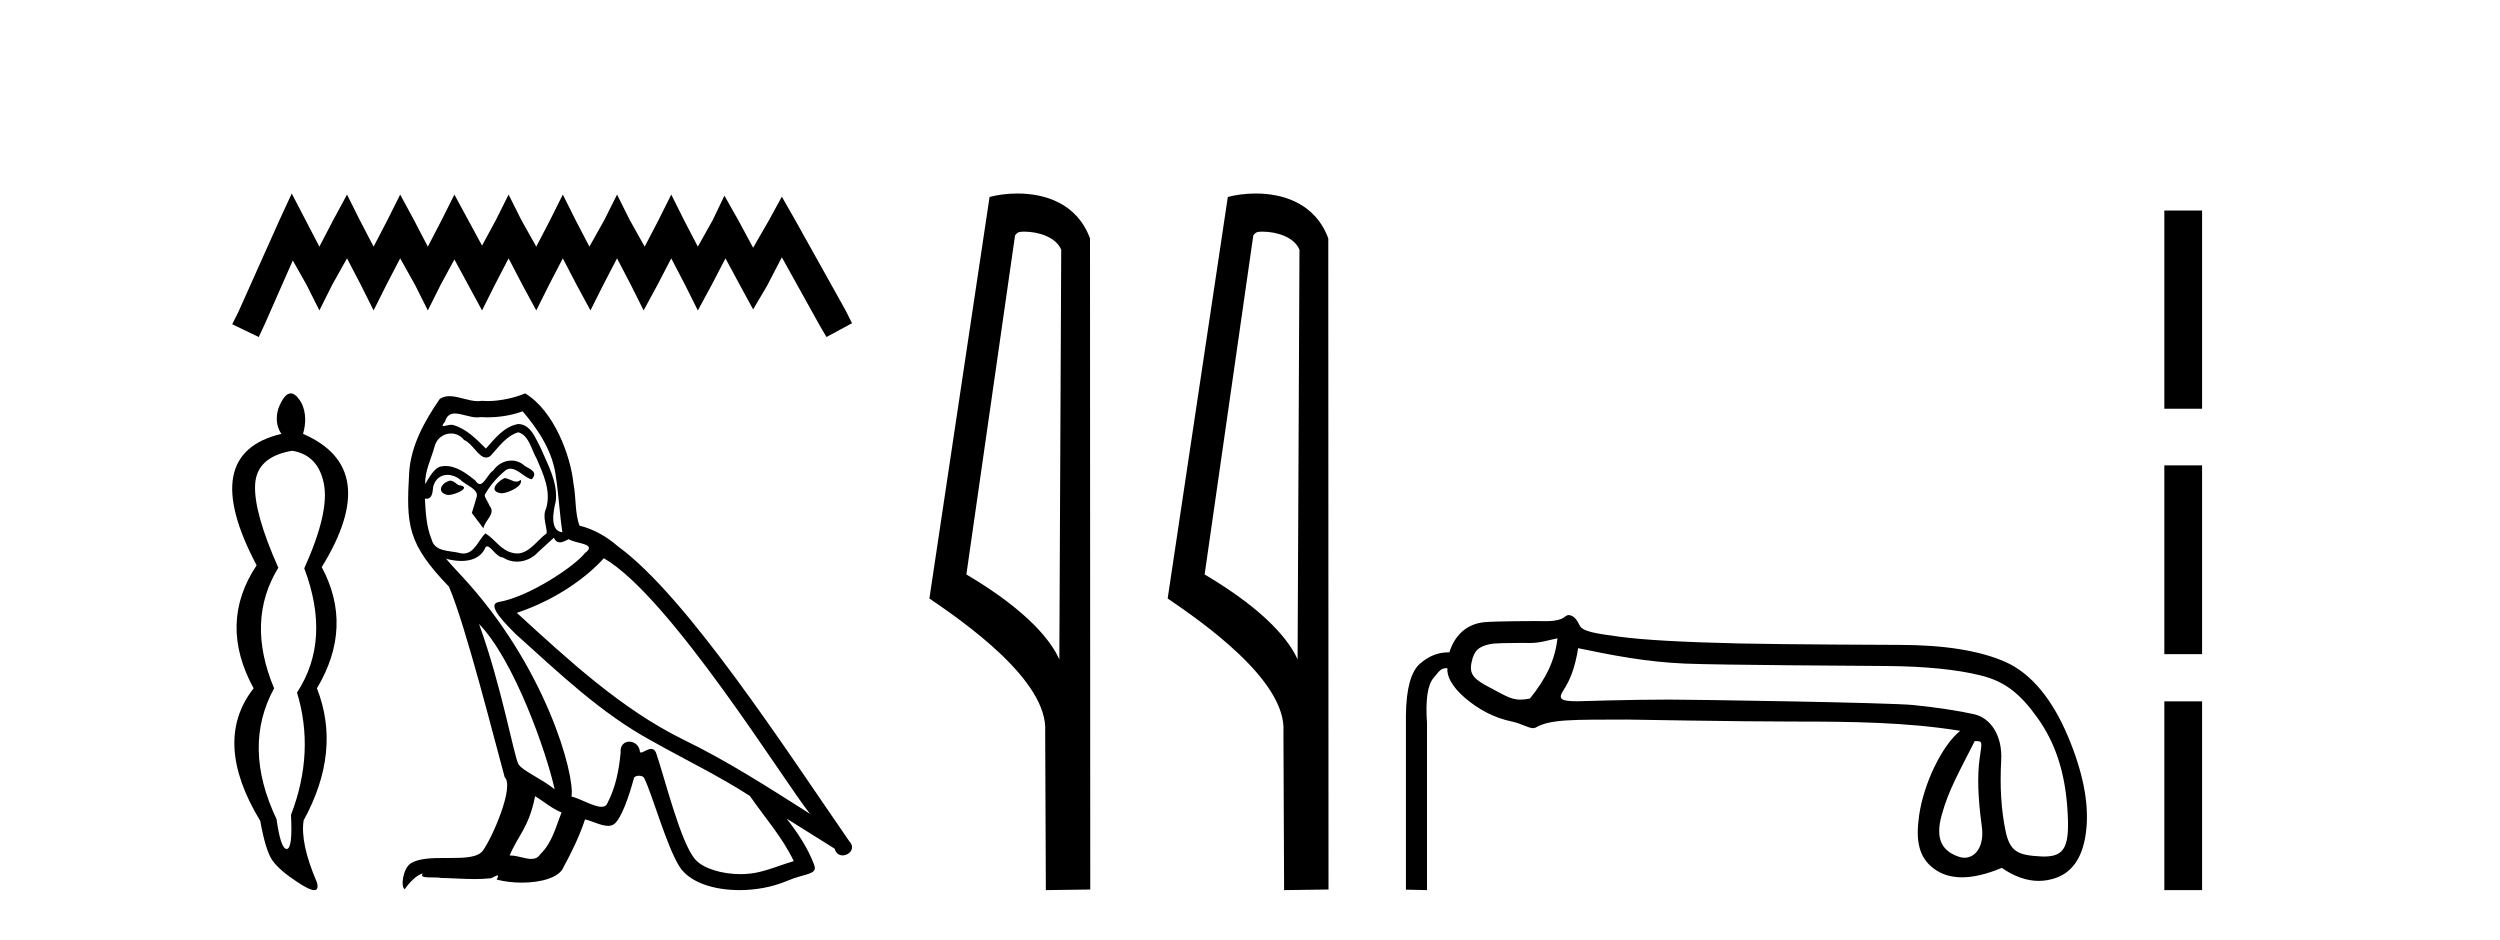
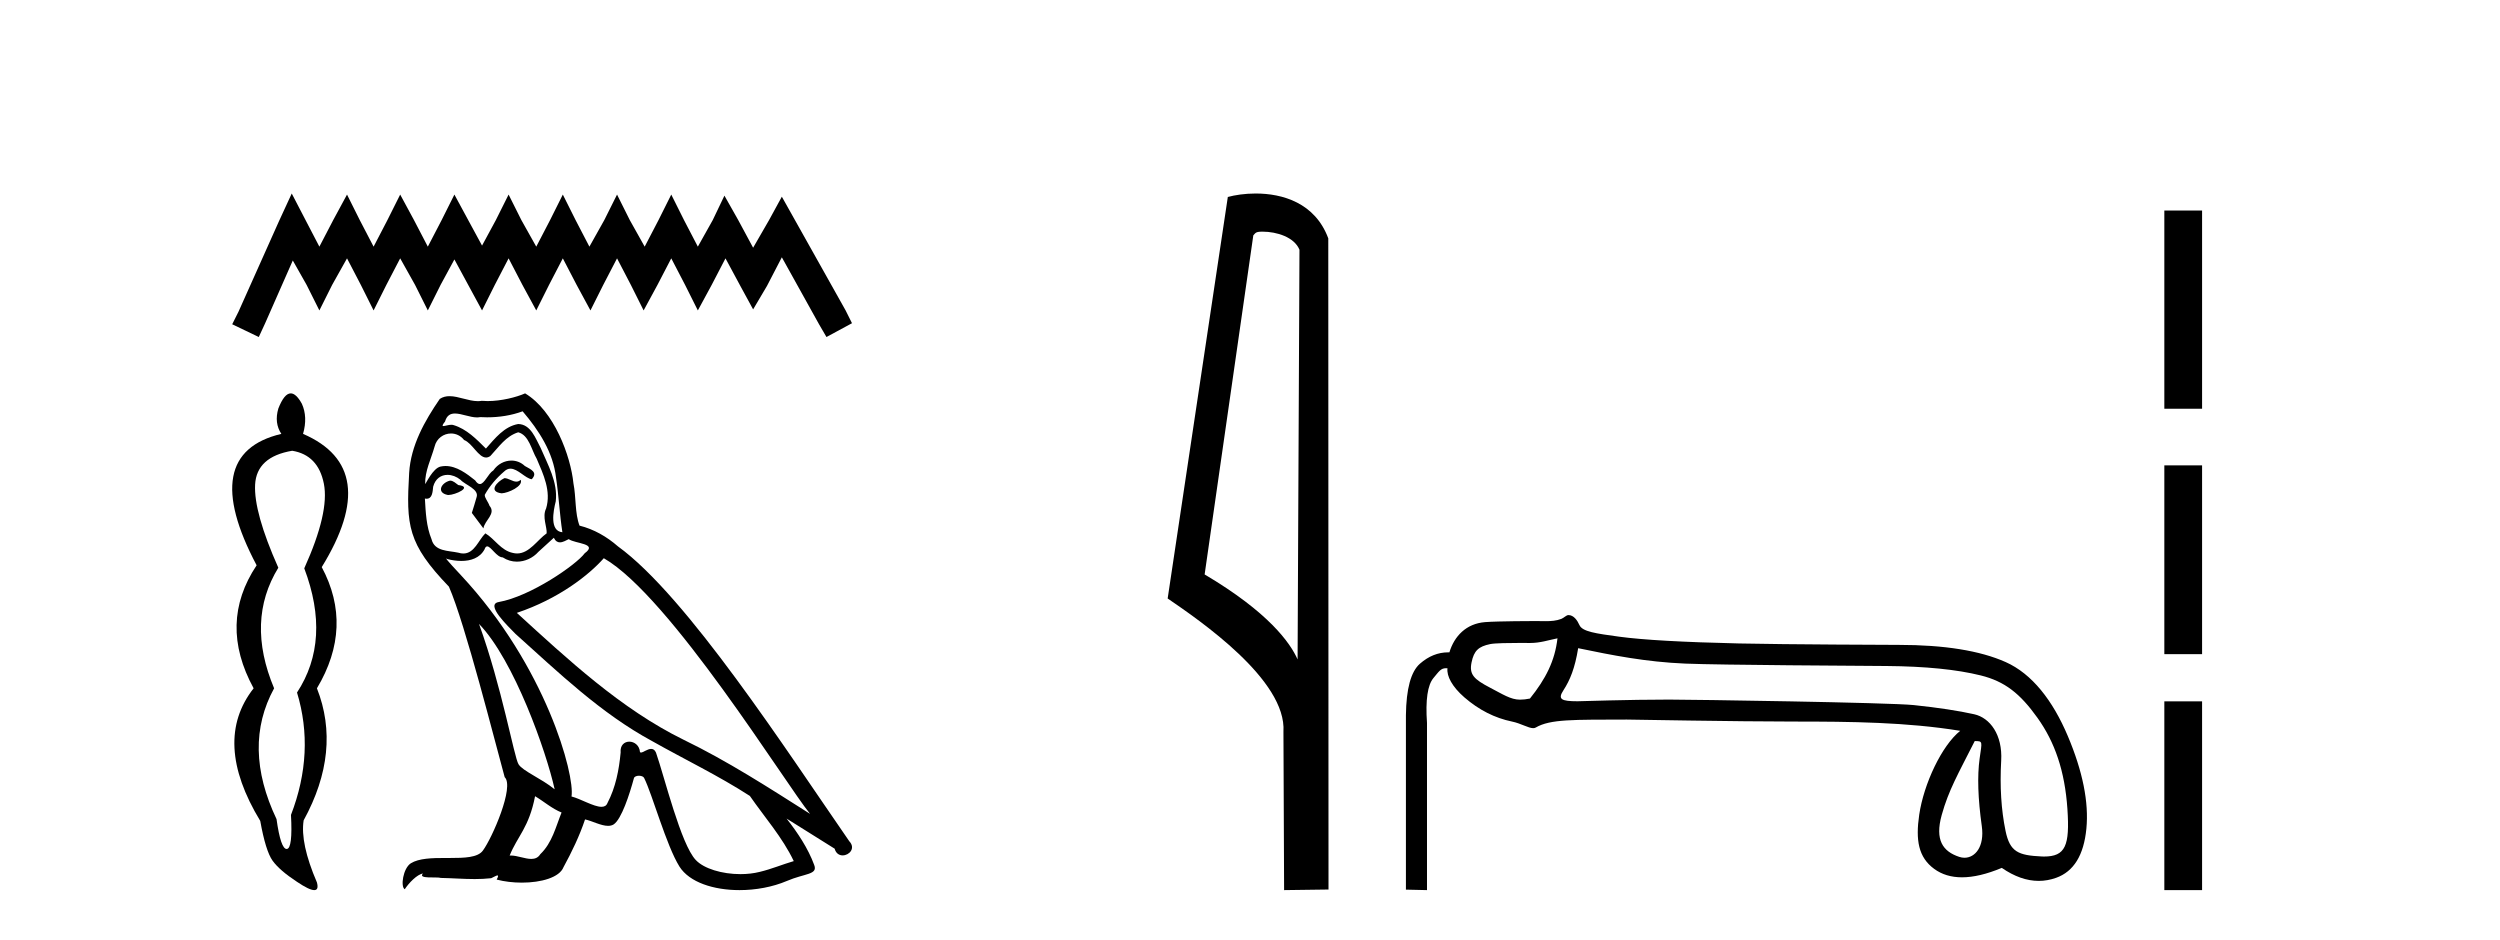
<svg xmlns="http://www.w3.org/2000/svg" width="109.0" height="41.0">
-   <path d="M 12.72 8.437 L 12.164 9.642 L 10.402 13.582 L 10.124 14.138 L 11.283 14.694 L 11.561 14.092 L 12.766 11.357 L 13.369 12.423 L 13.925 13.535 L 14.481 12.423 L 15.13 11.264 L 15.733 12.423 L 16.289 13.535 L 16.845 12.423 L 17.448 11.264 L 18.097 12.423 L 18.653 13.535 L 19.209 12.423 L 19.812 11.311 L 20.414 12.423 L 21.017 13.535 L 21.573 12.423 L 22.175 11.264 L 22.778 12.423 L 23.381 13.535 L 23.937 12.423 L 24.539 11.264 L 25.142 12.423 L 25.744 13.535 L 26.301 12.423 L 26.903 11.264 L 27.506 12.423 L 28.062 13.535 L 28.665 12.423 L 29.267 11.264 L 29.87 12.423 L 30.426 13.535 L 31.029 12.423 L 31.631 11.264 L 32.28 12.469 L 32.836 13.489 L 33.439 12.469 L 34.088 11.218 L 35.71 14.138 L 36.034 14.694 L 37.147 14.092 L 36.869 13.535 L 34.644 9.549 L 34.088 8.576 L 33.531 9.596 L 32.836 10.801 L 32.187 9.596 L 31.585 8.53 L 31.075 9.596 L 30.426 10.754 L 29.823 9.596 L 29.267 8.483 L 28.711 9.596 L 28.108 10.754 L 27.459 9.596 L 26.903 8.483 L 26.347 9.596 L 25.698 10.754 L 25.096 9.596 L 24.539 8.483 L 23.983 9.596 L 23.381 10.754 L 22.732 9.596 L 22.175 8.483 L 21.619 9.596 L 21.017 10.708 L 20.414 9.596 L 19.812 8.483 L 19.255 9.596 L 18.653 10.754 L 18.05 9.596 L 17.448 8.483 L 16.891 9.596 L 16.289 10.754 L 15.686 9.596 L 15.13 8.483 L 14.528 9.596 L 13.925 10.754 L 13.322 9.596 L 12.72 8.437 Z" style="fill:#000000;stroke:none" />
+   <path d="M 12.72 8.437 L 12.164 9.642 L 10.402 13.582 L 10.124 14.138 L 11.283 14.694 L 11.561 14.092 L 12.766 11.357 L 13.369 12.423 L 13.925 13.535 L 14.481 12.423 L 15.13 11.264 L 15.733 12.423 L 16.289 13.535 L 16.845 12.423 L 17.448 11.264 L 18.097 12.423 L 18.653 13.535 L 19.209 12.423 L 19.812 11.311 L 20.414 12.423 L 21.017 13.535 L 21.573 12.423 L 22.175 11.264 L 22.778 12.423 L 23.381 13.535 L 23.937 12.423 L 24.539 11.264 L 25.142 12.423 L 25.744 13.535 L 26.301 12.423 L 26.903 11.264 L 27.506 12.423 L 28.062 13.535 L 28.665 12.423 L 29.267 11.264 L 29.87 12.423 L 30.426 13.535 L 31.029 12.423 L 31.631 11.264 L 32.28 12.469 L 32.836 13.489 L 33.439 12.469 L 34.088 11.218 L 35.71 14.138 L 36.034 14.694 L 37.147 14.092 L 36.869 13.535 L 34.088 8.576 L 33.531 9.596 L 32.836 10.801 L 32.187 9.596 L 31.585 8.53 L 31.075 9.596 L 30.426 10.754 L 29.823 9.596 L 29.267 8.483 L 28.711 9.596 L 28.108 10.754 L 27.459 9.596 L 26.903 8.483 L 26.347 9.596 L 25.698 10.754 L 25.096 9.596 L 24.539 8.483 L 23.983 9.596 L 23.381 10.754 L 22.732 9.596 L 22.175 8.483 L 21.619 9.596 L 21.017 10.708 L 20.414 9.596 L 19.812 8.483 L 19.255 9.596 L 18.653 10.754 L 18.05 9.596 L 17.448 8.483 L 16.891 9.596 L 16.289 10.754 L 15.686 9.596 L 15.13 8.483 L 14.528 9.596 L 13.925 10.754 L 13.322 9.596 L 12.72 8.437 Z" style="fill:#000000;stroke:none" />
  <path d="M 12.74 19.653 Q 13.87 19.837 14.12 21.086 Q 14.37 22.334 13.266 24.779 Q 14.449 27.907 12.95 30.194 Q 13.739 32.796 12.687 35.53 Q 12.766 37.002 12.503 37.015 Q 12.501 37.015 12.498 37.015 Q 12.239 37.015 12.057 35.714 Q 10.558 32.56 11.951 30.01 Q 10.716 27.066 12.135 24.753 Q 11.058 22.334 11.123 21.125 Q 11.189 19.916 12.74 19.653 ZM 12.677 17.151 Q 12.394 17.151 12.135 17.813 Q 11.951 18.444 12.267 18.917 Q 8.613 19.784 11.189 24.647 Q 9.507 27.171 11.058 30.01 Q 9.244 32.323 11.347 35.793 Q 11.583 37.107 11.886 37.528 Q 12.188 37.948 12.95 38.448 Q 13.486 38.809 13.701 38.809 Q 13.908 38.809 13.818 38.474 Q 13.082 36.765 13.239 35.767 Q 14.895 32.744 13.818 30.01 Q 15.421 27.329 14.028 24.726 Q 16.683 20.415 13.213 18.917 Q 13.423 18.181 13.161 17.603 Q 12.911 17.151 12.677 17.151 Z" style="fill:#000000;stroke:none" />
  <path d="M 21.992 20.847 C 21.667 21.003 21.27 21.436 21.872 21.509 C 22.161 21.497 22.823 21.196 22.703 20.919 L 22.703 20.919 C 22.64 20.978 22.577 20.999 22.513 20.999 C 22.343 20.999 22.167 20.847 21.992 20.847 ZM 19.621 20.955 C 19.224 21.051 19.019 21.485 19.525 21.581 C 19.533 21.582 19.542 21.582 19.551 21.582 C 19.842 21.582 20.635 21.229 19.982 21.148 C 19.874 21.075 19.765 20.955 19.621 20.955 ZM 22.787 17.933 C 23.497 18.764 24.123 19.727 24.244 20.835 C 24.364 21.629 24.4 22.424 24.52 23.206 C 23.955 23.158 24.123 22.279 24.231 21.858 C 24.328 21.027 23.882 20.257 23.569 19.522 C 23.353 19.125 23.148 18.499 22.594 18.487 C 21.98 18.595 21.583 19.113 21.186 19.558 C 20.776 19.149 20.343 18.704 19.777 18.535 C 19.748 18.524 19.715 18.52 19.68 18.52 C 19.553 18.52 19.404 18.576 19.336 18.576 C 19.277 18.576 19.278 18.534 19.404 18.379 C 19.481 18.109 19.639 18.029 19.836 18.029 C 20.122 18.029 20.489 18.199 20.798 18.199 C 20.844 18.199 20.89 18.195 20.933 18.186 C 21.035 18.192 21.136 18.195 21.238 18.195 C 21.765 18.195 22.293 18.115 22.787 17.933 ZM 22.594 18.848 C 23.064 18.969 23.172 19.619 23.401 20.004 C 23.69 20.678 24.039 21.412 23.81 22.171 C 23.63 22.532 23.858 22.989 23.834 23.254 C 23.433 23.536 23.08 24.131 22.547 24.131 C 22.489 24.131 22.428 24.124 22.366 24.109 C 21.836 24.001 21.571 23.495 21.162 23.254 C 20.865 23.54 20.69 24.133 20.202 24.133 C 20.135 24.133 20.062 24.122 19.982 24.097 C 19.537 24.001 18.947 24.049 18.814 23.507 C 18.586 22.953 18.561 22.339 18.525 21.737 L 18.525 21.737 C 18.552 21.742 18.576 21.745 18.599 21.745 C 18.842 21.745 18.864 21.462 18.886 21.22 C 18.98 20.867 19.232 20.704 19.513 20.704 C 19.702 20.704 19.904 20.778 20.078 20.919 C 20.283 21.148 20.909 21.328 20.776 21.689 C 20.716 21.906 20.644 22.135 20.572 22.363 L 21.077 23.038 C 21.126 22.688 21.643 22.399 21.342 22.05 C 21.294 21.894 21.114 21.689 21.138 21.569 C 21.354 21.184 21.643 20.847 21.98 20.558 C 22.071 20.469 22.164 20.434 22.256 20.434 C 22.579 20.434 22.903 20.857 23.184 20.895 C 23.461 20.594 23.16 20.473 22.883 20.317 C 22.712 20.155 22.504 20.081 22.298 20.081 C 21.996 20.081 21.696 20.238 21.511 20.509 C 21.282 20.647 21.123 21.104 20.922 21.104 C 20.859 21.104 20.791 21.058 20.716 20.943 C 20.349 20.649 19.908 20.318 19.426 20.318 C 19.356 20.318 19.284 20.326 19.212 20.341 C 18.871 20.411 18.565 21.101 18.539 21.101 C 18.538 21.101 18.538 21.1 18.537 21.099 C 18.525 20.534 18.79 20.028 18.947 19.474 C 19.034 19.11 19.346 18.9 19.664 18.9 C 19.872 18.9 20.082 18.99 20.235 19.185 C 20.593 19.318 20.856 19.948 21.193 19.948 C 21.252 19.948 21.314 19.928 21.378 19.883 C 21.752 19.486 22.053 19.017 22.594 18.848 ZM 20.885 27.203 C 22.414 28.78 23.822 32.776 24.183 34.414 C 23.593 33.932 22.787 33.619 22.606 33.318 C 22.414 33.005 21.884 29.959 20.885 27.203 ZM 26.326 24.338 C 29.215 25.999 34.247 34.173 35.319 35.485 C 33.513 34.341 31.731 33.186 29.793 32.247 C 27.072 30.91 24.749 28.744 22.534 26.721 C 24.364 26.107 25.676 25.072 26.326 24.338 ZM 23.329 34.715 C 23.714 34.943 24.063 35.256 24.484 35.425 C 24.231 36.051 24.075 36.749 23.557 37.243 C 23.46 37.399 23.321 37.449 23.163 37.449 C 22.889 37.449 22.556 37.301 22.278 37.301 C 22.259 37.301 22.24 37.301 22.221 37.303 C 22.558 36.46 23.064 36.087 23.329 34.715 ZM 24.147 23.447 C 24.22 23.598 24.313 23.647 24.412 23.647 C 24.542 23.647 24.681 23.562 24.797 23.507 C 25.086 23.712 26.085 23.688 25.495 24.121 C 25.122 24.627 23.128 26.005 21.743 26.249 C 21.144 26.354 22.149 27.299 22.474 27.636 C 24.352 29.321 26.194 31.103 28.445 32.319 C 29.853 33.113 31.334 33.824 32.694 34.703 C 33.344 35.642 34.115 36.508 34.608 37.544 C 34.115 37.688 33.633 37.893 33.128 38.013 C 32.861 38.081 32.572 38.112 32.282 38.112 C 31.487 38.112 30.688 37.875 30.335 37.495 C 29.685 36.809 28.975 33.884 28.601 32.813 C 28.548 32.692 28.473 32.652 28.391 32.652 C 28.229 32.652 28.04 32.811 27.947 32.811 C 27.928 32.811 27.913 32.804 27.903 32.788 C 27.879 32.492 27.651 32.336 27.438 32.336 C 27.227 32.336 27.03 32.489 27.06 32.813 C 26.988 33.571 26.844 34.329 26.483 35.016 C 26.438 35.132 26.346 35.177 26.224 35.177 C 25.882 35.177 25.308 34.824 24.918 34.727 C 25.074 33.8 23.81 29.057 20.102 25.084 C 19.973 24.944 19.408 24.348 19.457 24.348 C 19.463 24.348 19.477 24.356 19.5 24.374 C 19.69 24.423 19.904 24.457 20.116 24.457 C 20.522 24.457 20.92 24.332 21.126 23.952 C 21.157 23.858 21.196 23.822 21.242 23.822 C 21.407 23.822 21.656 24.302 21.92 24.302 C 22.112 24.429 22.325 24.488 22.538 24.488 C 22.887 24.488 23.234 24.33 23.473 24.061 C 23.702 23.856 23.918 23.651 24.147 23.447 ZM 22.895 17.151 C 22.517 17.319 21.854 17.487 21.26 17.487 C 21.173 17.487 21.088 17.483 21.005 17.476 C 20.949 17.486 20.892 17.49 20.834 17.49 C 20.428 17.49 19.992 17.273 19.6 17.273 C 19.451 17.273 19.308 17.304 19.175 17.392 C 18.513 18.355 17.911 19.426 17.839 20.618 C 17.707 22.905 17.767 23.7 19.573 25.578 C 20.283 27.191 21.607 32.451 22.004 33.884 C 22.438 34.293 21.463 36.532 21.053 37.086 C 20.831 37.393 20.244 37.408 19.613 37.408 C 19.545 37.408 19.476 37.408 19.407 37.408 C 18.84 37.408 18.265 37.42 17.911 37.64 C 17.574 37.857 17.454 38.663 17.647 38.771 C 17.827 38.495 18.188 38.121 18.441 38.085 L 18.441 38.085 C 18.2 38.338 19.043 38.218 19.224 38.278 C 19.711 38.286 20.203 38.327 20.697 38.327 C 20.936 38.327 21.175 38.317 21.415 38.29 C 21.523 38.243 21.639 38.168 21.69 38.168 C 21.729 38.168 21.729 38.213 21.655 38.35 C 21.996 38.439 22.379 38.483 22.753 38.483 C 23.595 38.483 24.394 38.258 24.569 37.808 C 24.93 37.146 25.267 36.448 25.508 35.726 C 25.815 35.791 26.201 36.007 26.511 36.007 C 26.602 36.007 26.686 35.989 26.759 35.942 C 27.097 35.714 27.446 34.642 27.638 33.932 C 27.657 33.858 27.757 33.822 27.858 33.822 C 27.956 33.822 28.054 33.855 28.084 33.92 C 28.445 34.642 29.047 36.857 29.625 37.784 C 30.06 38.471 31.117 38.809 32.242 38.809 C 32.95 38.809 33.684 38.675 34.307 38.41 C 35.09 38.073 35.668 38.145 35.499 37.712 C 35.234 36.99 34.777 36.304 34.295 35.69 L 34.295 35.69 C 34.994 36.123 35.692 36.568 36.39 37.002 C 36.448 37.212 36.592 37.295 36.74 37.295 C 37.025 37.295 37.321 36.986 37.028 36.677 C 34.295 32.728 29.95 25.999 26.94 23.82 C 26.459 23.399 25.893 23.074 25.267 22.917 C 25.062 22.387 25.122 21.677 25.002 21.075 C 24.882 19.883 24.159 17.909 22.895 17.151 Z" style="fill:#000000;stroke:none" />
-   <path d="M 44.657 10.1 C 45.281 10.1 46.046 10.34 46.269 10.89 L 46.187 28.751 L 46.187 28.751 C 45.87 28.034 44.929 26.699 42.134 25.046 L 44.256 10.263 C 44.355 10.157 44.353 10.1 44.657 10.1 ZM 46.187 28.751 L 46.187 28.751 C 46.187 28.751 46.187 28.751 46.187 28.751 L 46.187 28.751 L 46.187 28.751 ZM 44.36 8.437 C 43.882 8.437 43.45 8.505 43.145 8.588 L 40.522 26.094 C 41.909 27.044 45.722 29.648 45.57 31.91 L 45.599 38.809 L 47.535 38.783 L 47.524 10.393 C 46.948 8.837 45.517 8.437 44.36 8.437 Z" style="fill:#000000;stroke:none" />
  <path d="M 55.045 10.1 C 55.67 10.1 56.434 10.34 56.657 10.89 L 56.575 28.751 L 56.575 28.751 C 56.258 28.034 55.317 26.699 52.522 25.046 L 54.644 10.263 C 54.744 10.157 54.741 10.1 55.045 10.1 ZM 56.575 28.751 L 56.575 28.751 C 56.575 28.751 56.575 28.751 56.575 28.751 L 56.575 28.751 L 56.575 28.751 ZM 54.748 8.437 C 54.27 8.437 53.838 8.505 53.533 8.588 L 50.91 26.094 C 52.297 27.044 56.11 29.648 55.958 31.91 L 55.987 38.809 L 57.923 38.783 L 57.913 10.393 C 57.337 8.837 55.906 8.437 54.748 8.437 Z" style="fill:#000000;stroke:none" />
  <path d="M 67.906 27.831 C 67.794 28.815 67.393 29.6 66.705 30.457 C 66.548 30.489 66.406 30.505 66.269 30.505 C 65.865 30.505 65.508 30.263 64.973 29.986 C 64.256 29.613 64.053 29.405 64.159 28.885 C 64.264 28.365 64.467 28.188 64.973 28.082 C 65.179 28.039 65.822 28.032 66.268 28.032 C 66.505 28.032 66.686 28.034 66.716 28.034 C 67.151 28.034 67.495 27.914 67.906 27.831 ZM 68.808 28.261 C 70.297 28.57 71.763 28.862 73.477 28.933 C 75.035 28.997 81.14 29.029 82.264 29.038 C 83.949 29.052 85.315 29.189 86.362 29.449 C 87.408 29.709 88.074 30.234 88.832 31.295 C 89.591 32.355 90.026 33.612 90.139 35.269 C 90.247 36.871 90.056 37.345 89.118 37.345 C 89.085 37.345 89.051 37.344 89.017 37.342 C 87.998 37.293 87.632 37.148 87.442 36.228 C 87.252 35.308 87.189 34.286 87.252 33.162 C 87.316 32.039 86.766 31.297 86.077 31.142 C 85.389 30.988 84.511 30.854 83.444 30.742 C 82.376 30.63 73.757 30.502 72.771 30.502 C 70.996 30.502 68.884 30.575 68.78 30.575 C 68.058 30.575 67.913 30.484 68.165 30.097 C 68.453 29.654 68.667 29.132 68.808 28.261 ZM 86.098 32.311 C 86.463 32.311 86.417 32.32 86.311 33.078 C 86.206 33.837 86.238 34.816 86.406 36.017 C 86.532 36.916 86.117 37.398 85.65 37.398 C 85.575 37.398 85.499 37.385 85.424 37.36 C 84.706 37.123 84.356 36.626 84.658 35.537 C 84.96 34.449 85.367 33.758 86.098 32.311 ZM 68.383 26.817 C 68.291 26.817 68.187 26.94 68.072 26.984 C 67.856 27.068 67.627 27.083 67.384 27.083 C 67.247 27.083 67.104 27.078 66.958 27.078 C 66.885 27.078 65.328 27.08 64.754 27.124 C 63.925 27.187 63.405 27.74 63.194 28.442 C 63.176 28.442 63.158 28.442 63.14 28.442 C 62.697 28.442 62.287 28.607 61.909 28.938 C 61.516 29.282 61.312 30.03 61.298 31.182 L 61.298 38.788 L 62.217 38.809 L 62.217 31.519 C 62.147 30.521 62.241 29.868 62.501 29.559 C 62.739 29.276 62.817 29.134 63.044 29.134 C 63.065 29.134 63.087 29.135 63.11 29.138 C 63.068 29.475 63.314 29.943 63.848 30.406 C 64.48 30.954 65.172 31.305 65.923 31.46 C 66.311 31.539 66.637 31.748 66.847 31.748 C 66.888 31.748 66.925 31.74 66.957 31.721 C 67.592 31.35 68.596 31.38 70.927 31.373 C 70.928 31.373 70.928 31.373 70.928 31.373 C 71.025 31.373 75.777 31.46 78.197 31.46 C 80.711 31.46 83.135 31.485 85.466 31.864 C 84.666 32.501 83.878 34.166 83.678 35.522 C 83.516 36.626 83.64 37.377 84.329 37.882 C 84.663 38.128 85.068 38.251 85.543 38.251 C 86.043 38.251 86.622 38.114 87.278 37.84 C 87.826 38.218 88.363 38.407 88.888 38.407 C 89.145 38.407 89.398 38.362 89.649 38.272 C 90.415 37.998 90.854 37.285 90.966 36.133 C 91.078 34.981 90.808 33.633 90.155 32.088 C 89.501 30.543 88.599 29.379 87.447 28.866 C 86.326 28.367 84.772 28.117 82.786 28.117 C 82.732 28.117 77.804 28.1 75.837 28.055 C 73.379 27.999 71.633 27.9 70.601 27.76 C 69.568 27.619 68.989 27.54 68.863 27.252 C 68.772 27.047 68.613 26.817 68.383 26.817 Z" style="fill:#000000;stroke:none" />
  <path d="M 94.365 9.179 L 94.365 17.821 L 96.011 17.821 L 96.011 9.179 L 94.365 9.179 M 94.365 20.29 L 94.365 28.521 L 96.011 28.521 L 96.011 20.29 L 94.365 20.29 M 94.365 30.579 L 94.365 38.809 L 96.011 38.809 L 96.011 30.579 L 94.365 30.579 Z" style="fill:#000000;stroke:none" />
</svg>